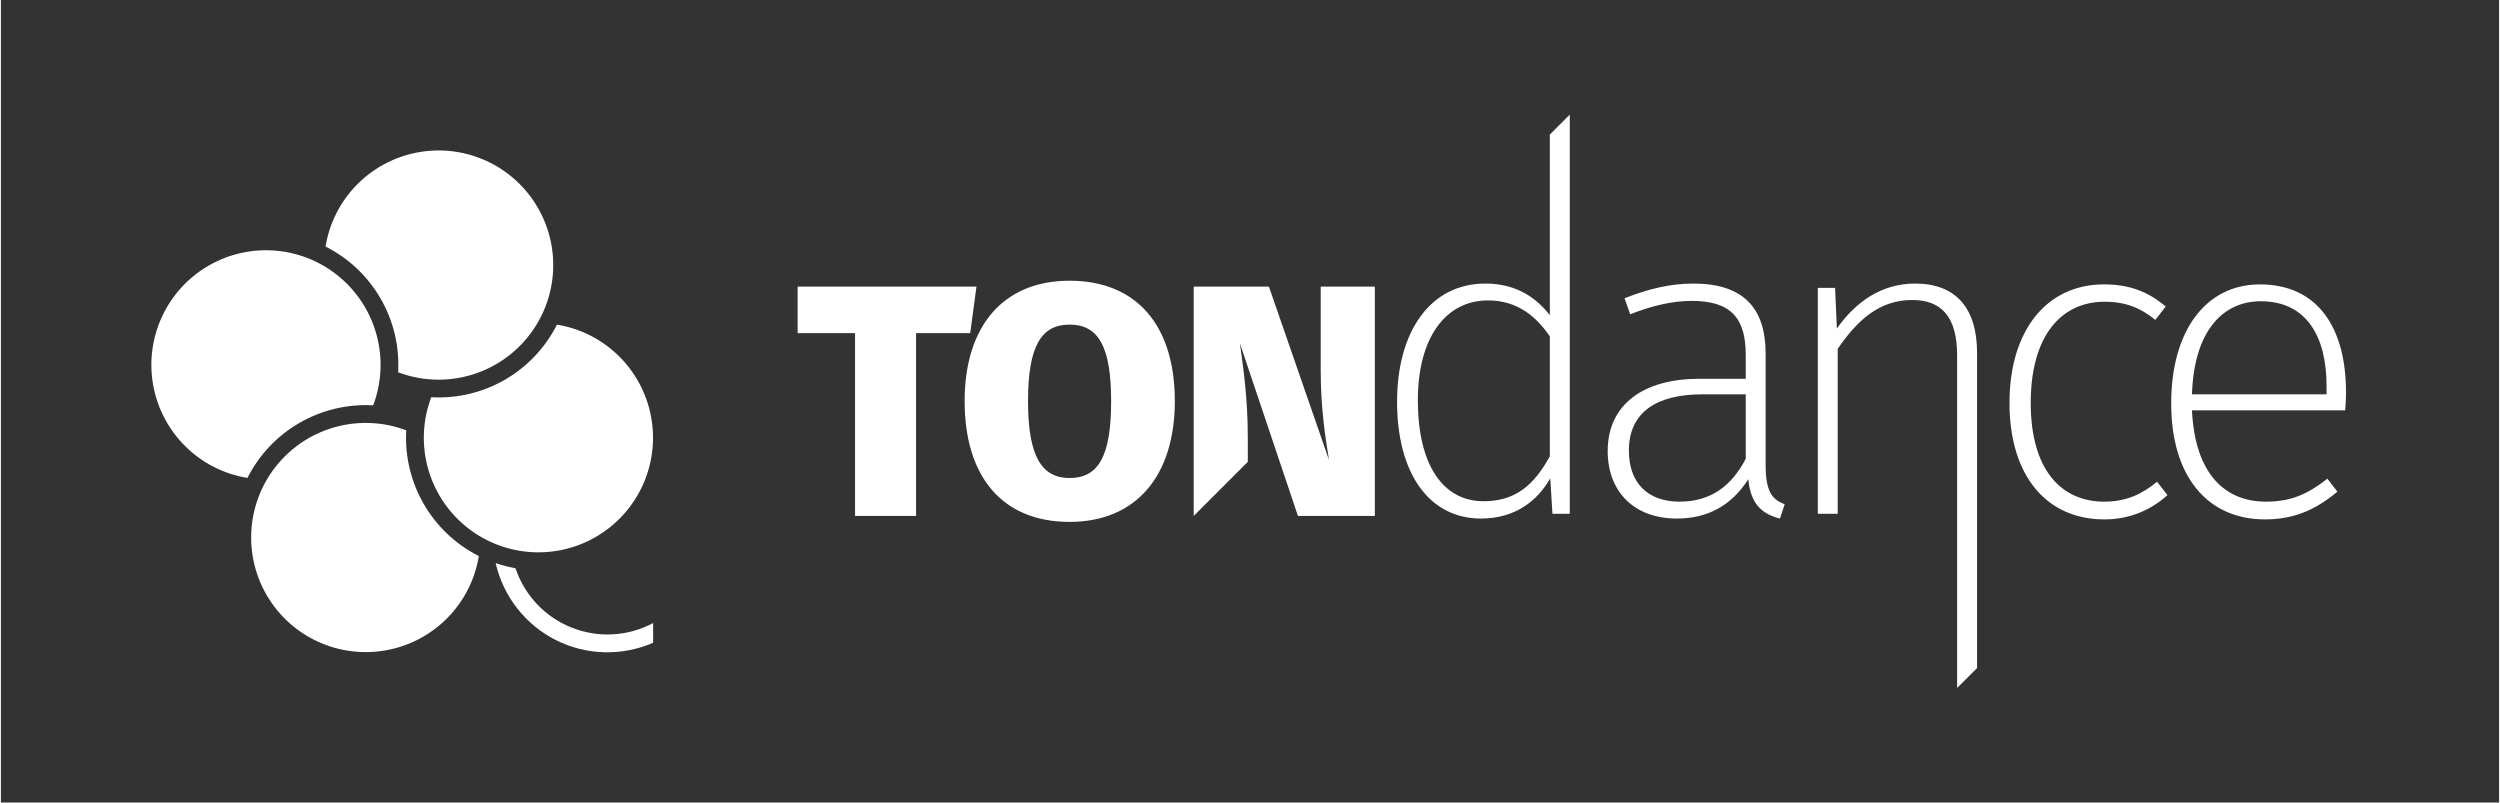
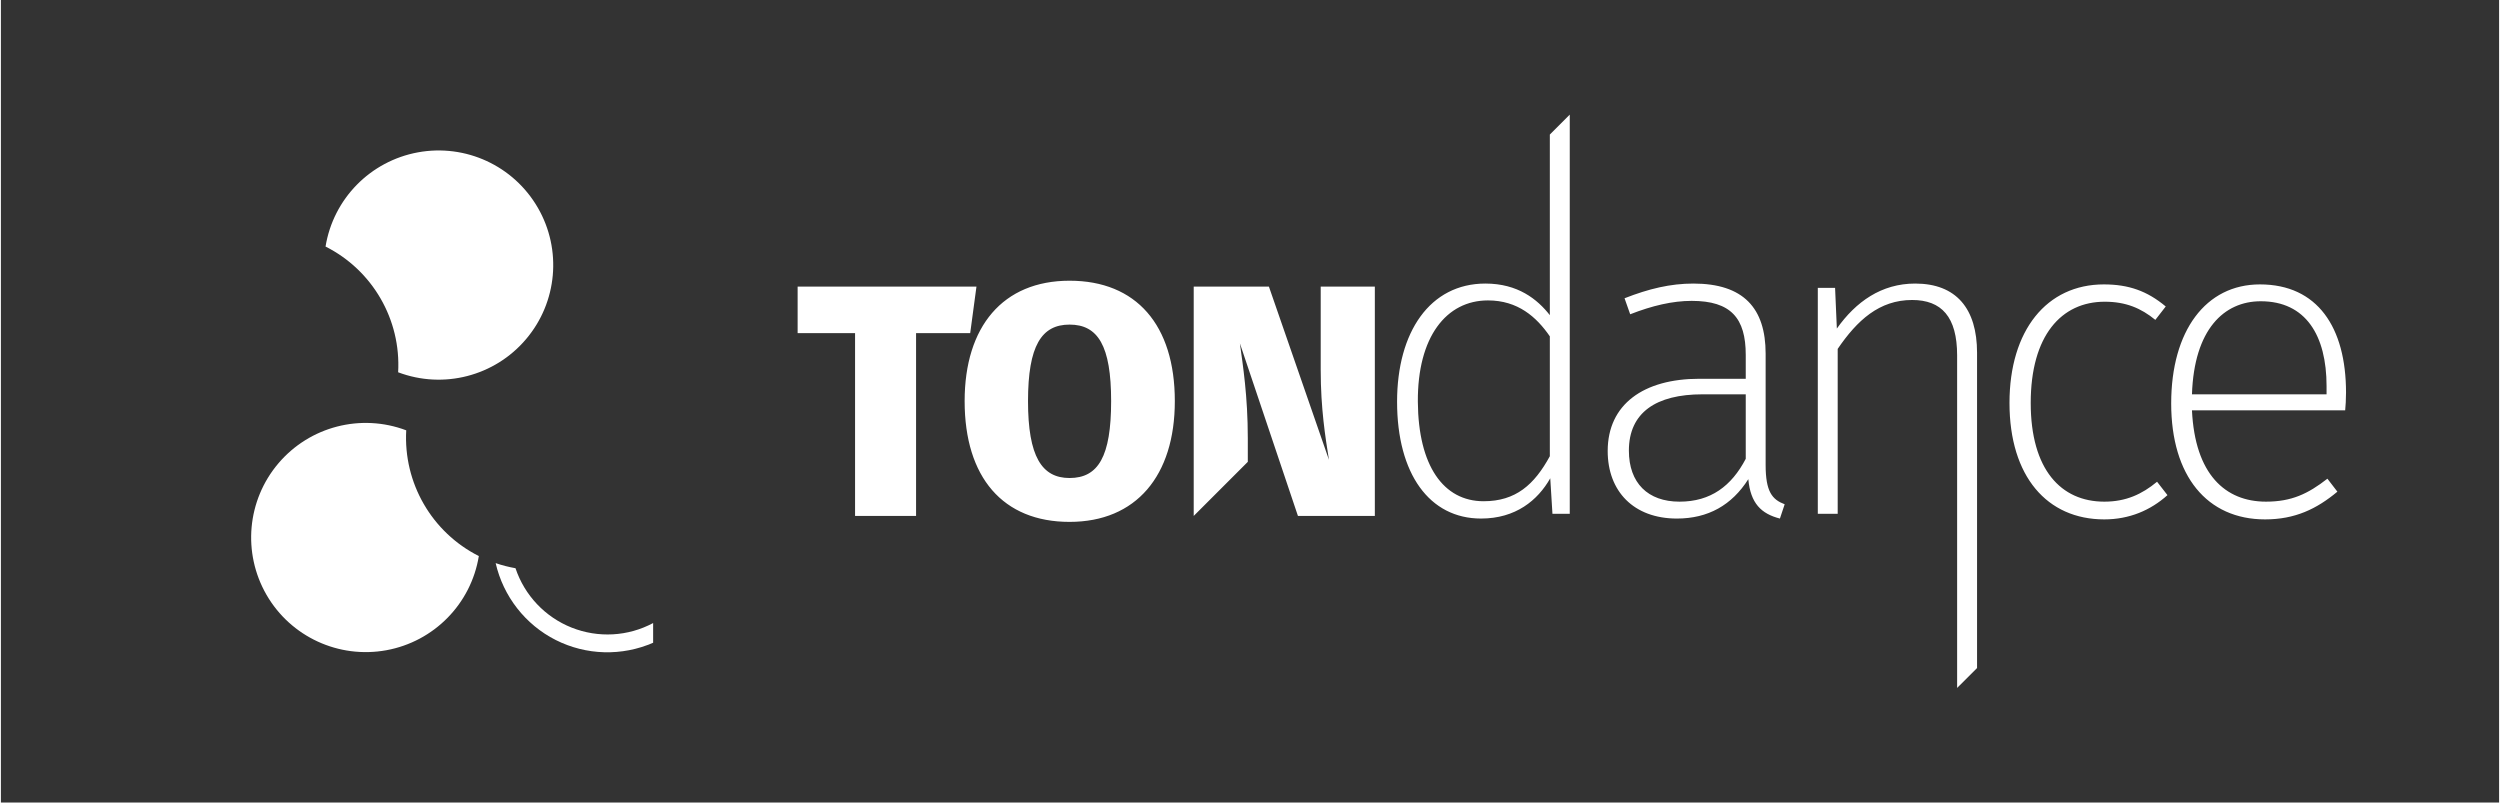
<svg xmlns="http://www.w3.org/2000/svg" xml:space="preserve" width="623px" height="200px" version="1.1" style="shape-rendering:geometricPrecision; text-rendering:geometricPrecision; image-rendering:optimizeQuality; fill-rule:evenodd; clip-rule:evenodd" viewBox="0 0 650.72 209.05">
  <rect x="0" y="0" width="650.72" height="209.05" fill="#333333" stroke="none" />
  <defs>
    <style type="text/css">
   
    .fil0 {fill:none}
    .fil1 {fill:white}
   
  </style>
  </defs>
  <g id="Warstwa_x0020_1">
-     <rect class="fil0" width="650.72" height="209.05" />
    <g id="_2756281230032">
      <path class="fil1" d="M105.58 112.09c-11.8,-4.46 -25.13,-1.02 -33.3,8.6 -8.17,9.62 -9.4,23.33 -3.09,34.26 6.31,10.92 18.81,16.69 31.22,14.42 12.41,-2.27 22.05,-12.08 24.08,-24.53 -12.26,-6.18 -19.68,-19.05 -18.91,-32.75z" />
-       <path class="fil1" d="M112.09 103.47c-4.46,11.81 -1.02,25.14 8.6,33.3 9.62,8.17 23.33,9.41 34.26,3.09 10.92,-6.31 16.7,-18.81 14.42,-31.22 -2.27,-12.41 -12.08,-22.05 -24.53,-24.08 -6.18,12.26 -19.05,19.69 -32.75,18.91z" />
-       <path class="fil1" d="M103.47 96.97c11.81,4.46 25.14,1.01 33.3,-8.61 8.17,-9.61 9.41,-23.33 3.09,-34.25 -6.31,-10.93 -18.81,-16.7 -31.22,-14.43 -12.41,2.28 -22.05,12.08 -24.08,24.54 12.26,6.17 19.69,19.05 18.91,32.75z" />
-       <path class="fil1" d="M96.97 105.58c4.46,-11.8 1.01,-25.13 -8.61,-33.3 -9.61,-8.17 -23.33,-9.4 -34.25,-3.09 -10.92,6.31 -16.7,18.81 -14.43,31.22 2.28,12.41 12.08,22.05 24.54,24.08 6.17,-12.26 19.05,-19.68 32.75,-18.91z" />
+       <path class="fil1" d="M103.47 96.97c11.81,4.46 25.14,1.01 33.3,-8.61 8.17,-9.61 9.41,-23.33 3.09,-34.25 -6.31,-10.93 -18.81,-16.7 -31.22,-14.43 -12.41,2.28 -22.05,12.08 -24.08,24.54 12.26,6.17 19.69,19.05 18.91,32.75" />
      <path class="fil1" d="M134.04 148.01c2.36,7.06 7.71,12.72 14.63,15.47 6.92,2.74 14.66,2.32 21.22,-1.19l0 5.13c-8.14,3.55 -17.44,3.29 -25.37,-0.71 -7.92,-4 -13.67,-11.38 -15.65,-20.03 1.69,0.58 3.42,1.02 5.17,1.33z" />
      <g>
        <path class="fil1" d="M589.09 109.71l0 -12.84 0 12.84zm-310.73 -25.16l0 39.96 0 -39.96zm79.52 -9.89l0 59.73 0 -59.73zm45.58 -39.61c0,0 0,47.04 0,47.04 -3.27,-4.17 -8.34,-8.23 -16.79,-8.23 -14.43,0 -23,12.62 -23,30.77 0,18.83 8.46,30.44 21.87,30.44 9.02,0 14.77,-4.74 18.03,-10.49 0,0 0.57,9.25 0.57,9.25 0,0 4.51,0 4.51,0 0,0 0,-103.97 0,-103.97 0,0 -5.19,5.19 -5.19,5.19zm-17.24 95.51c-10.49,0 -17.03,-9.25 -17.14,-25.93 -0.11,-16.91 7.44,-26.38 18.26,-26.38 7.78,0 12.63,4.29 16.12,9.36 0,0 0,31.22 0,31.22 -4.05,7.44 -8.9,11.73 -17.24,11.73zm73.45 -9.47c0,0 0,-28.97 0,-28.97 0,-11.84 -5.75,-18.26 -18.82,-18.26 -5.98,0 -11.61,1.35 -17.93,3.83 0,0 1.47,4.17 1.47,4.17 5.75,-2.25 11.05,-3.49 16.01,-3.49 10.25,0 14.09,4.5 14.09,14.09 0,0 0,6.2 0,6.2 0,0 -12.07,0 -12.07,0 -14.54,0 -23.89,6.65 -23.89,18.82 0,10.48 6.76,17.59 18.03,17.59 8.12,0 14.32,-3.5 18.6,-10.26 0.57,6.31 3.38,9.02 8.23,10.26 0,0 1.24,-3.72 1.24,-3.72 -3.27,-1.24 -4.96,-3.27 -4.96,-10.26zm-22.43 9.58c-8.23,0 -13.19,-4.85 -13.19,-13.3 0,-9.92 7.1,-14.66 19.16,-14.66 0,0 11.28,0 11.28,0 0,0 0,16.8 0,16.8 -3.72,7.1 -9.13,11.16 -17.25,11.16zm61.38 -56.81c-8.79,0 -15.44,4.73 -20.4,11.72 0,0 -0.46,-10.6 -0.46,-10.6 0,0 -4.5,0 -4.5,0 0,0 0,58.85 0,58.85 0,0 5.18,0 5.18,0 0,0 0,-42.95 0,-42.95 5.07,-7.44 10.82,-12.74 19.39,-12.74 7.67,0 11.72,4.4 11.72,14.43 0,0 0,86.62 0,86.62 0,0 5.19,-5.18 5.19,-5.18 0,0 0,-82.12 0,-82.12 0,-11.49 -5.41,-18.03 -16.12,-18.03zm49.15 0.22c-14.88,0 -24.58,11.95 -24.58,30.88 0,19.17 9.81,30.33 24.69,30.33 6.54,0 12.06,-2.37 16.46,-6.32 0,0 -2.71,-3.49 -2.71,-3.49 -3.94,3.27 -8.12,5.19 -13.75,5.19 -11.27,0 -19.16,-8.35 -19.16,-25.71 0,-17.58 8,-26.37 19.27,-26.37 5.52,0 9.47,1.69 13.19,4.73 0,0 2.71,-3.49 2.71,-3.49 -4.85,-4.06 -9.7,-5.75 -16.12,-5.75zm63.08 28.18c0,-17.02 -7.44,-28.18 -22.43,-28.18 -14.09,0 -23.11,12.06 -23.11,31 0,18.93 9.36,30.21 24.46,30.21 7.78,0 13.42,-2.71 18.83,-7.22 0,0 -2.6,-3.38 -2.6,-3.38 -5.07,3.95 -9.35,5.98 -16,5.98 -10.6,0 -18.49,-7.11 -19.28,-23.79 0,0 39.91,0 39.91,0 0.11,-1.13 0.22,-2.82 0.22,-4.62zm-5.07 0.45c0,0 -35.06,0 -35.06,0 0.56,-16.91 8.34,-24.24 17.92,-24.24 11.73,0 17.14,8.91 17.14,22.1 0,0 0,2.14 0,2.14zm-351.67 -28.05c0,0 -46.58,0 -46.58,0 0,0 0,12.12 0,12.12 0,0 14.96,0 14.96,0 0,0 0,47.61 0,47.61 0,0 15.89,0 15.89,0 0,0 0,-47.61 0,-47.61 0,0 14.1,0 14.1,0 0,0 1.63,-12.12 1.63,-12.12zm24.25 -1.54c-17.36,0 -27.33,11.94 -27.33,31.36 0,19.86 9.97,31.46 27.33,31.46 17.36,0 27.42,-12.03 27.42,-31.46 0,-19.85 -10.06,-31.36 -27.42,-31.36zm0 11.43c7.4,0 10.83,5.5 10.83,19.93 0,14.44 -3.35,20.03 -10.83,20.03 -7.22,0 -10.82,-5.59 -10.82,-20.03 0,-14.43 3.52,-19.93 10.82,-19.93zm79.52 -9.89c0,0 -14.1,0 -14.1,0 0,0 0,21.66 0,21.66 0,10.14 1.21,17.53 2.15,23.46 0,0 -15.64,-45.12 -15.64,-45.12 0,0 -19.59,0 -19.59,0 0,0 0,59.73 0,59.73 0,0 14.09,-14.09 14.09,-14.09 0,0 0,-6.1 0,-6.1 0,-11.09 -1.29,-19.08 -2.06,-24.76 0,0 15.12,44.95 15.12,44.95 0,0 20.03,0 20.03,0 0,0 0,-59.73 0,-59.73z" />
      </g>
    </g>
  </g>
</svg>